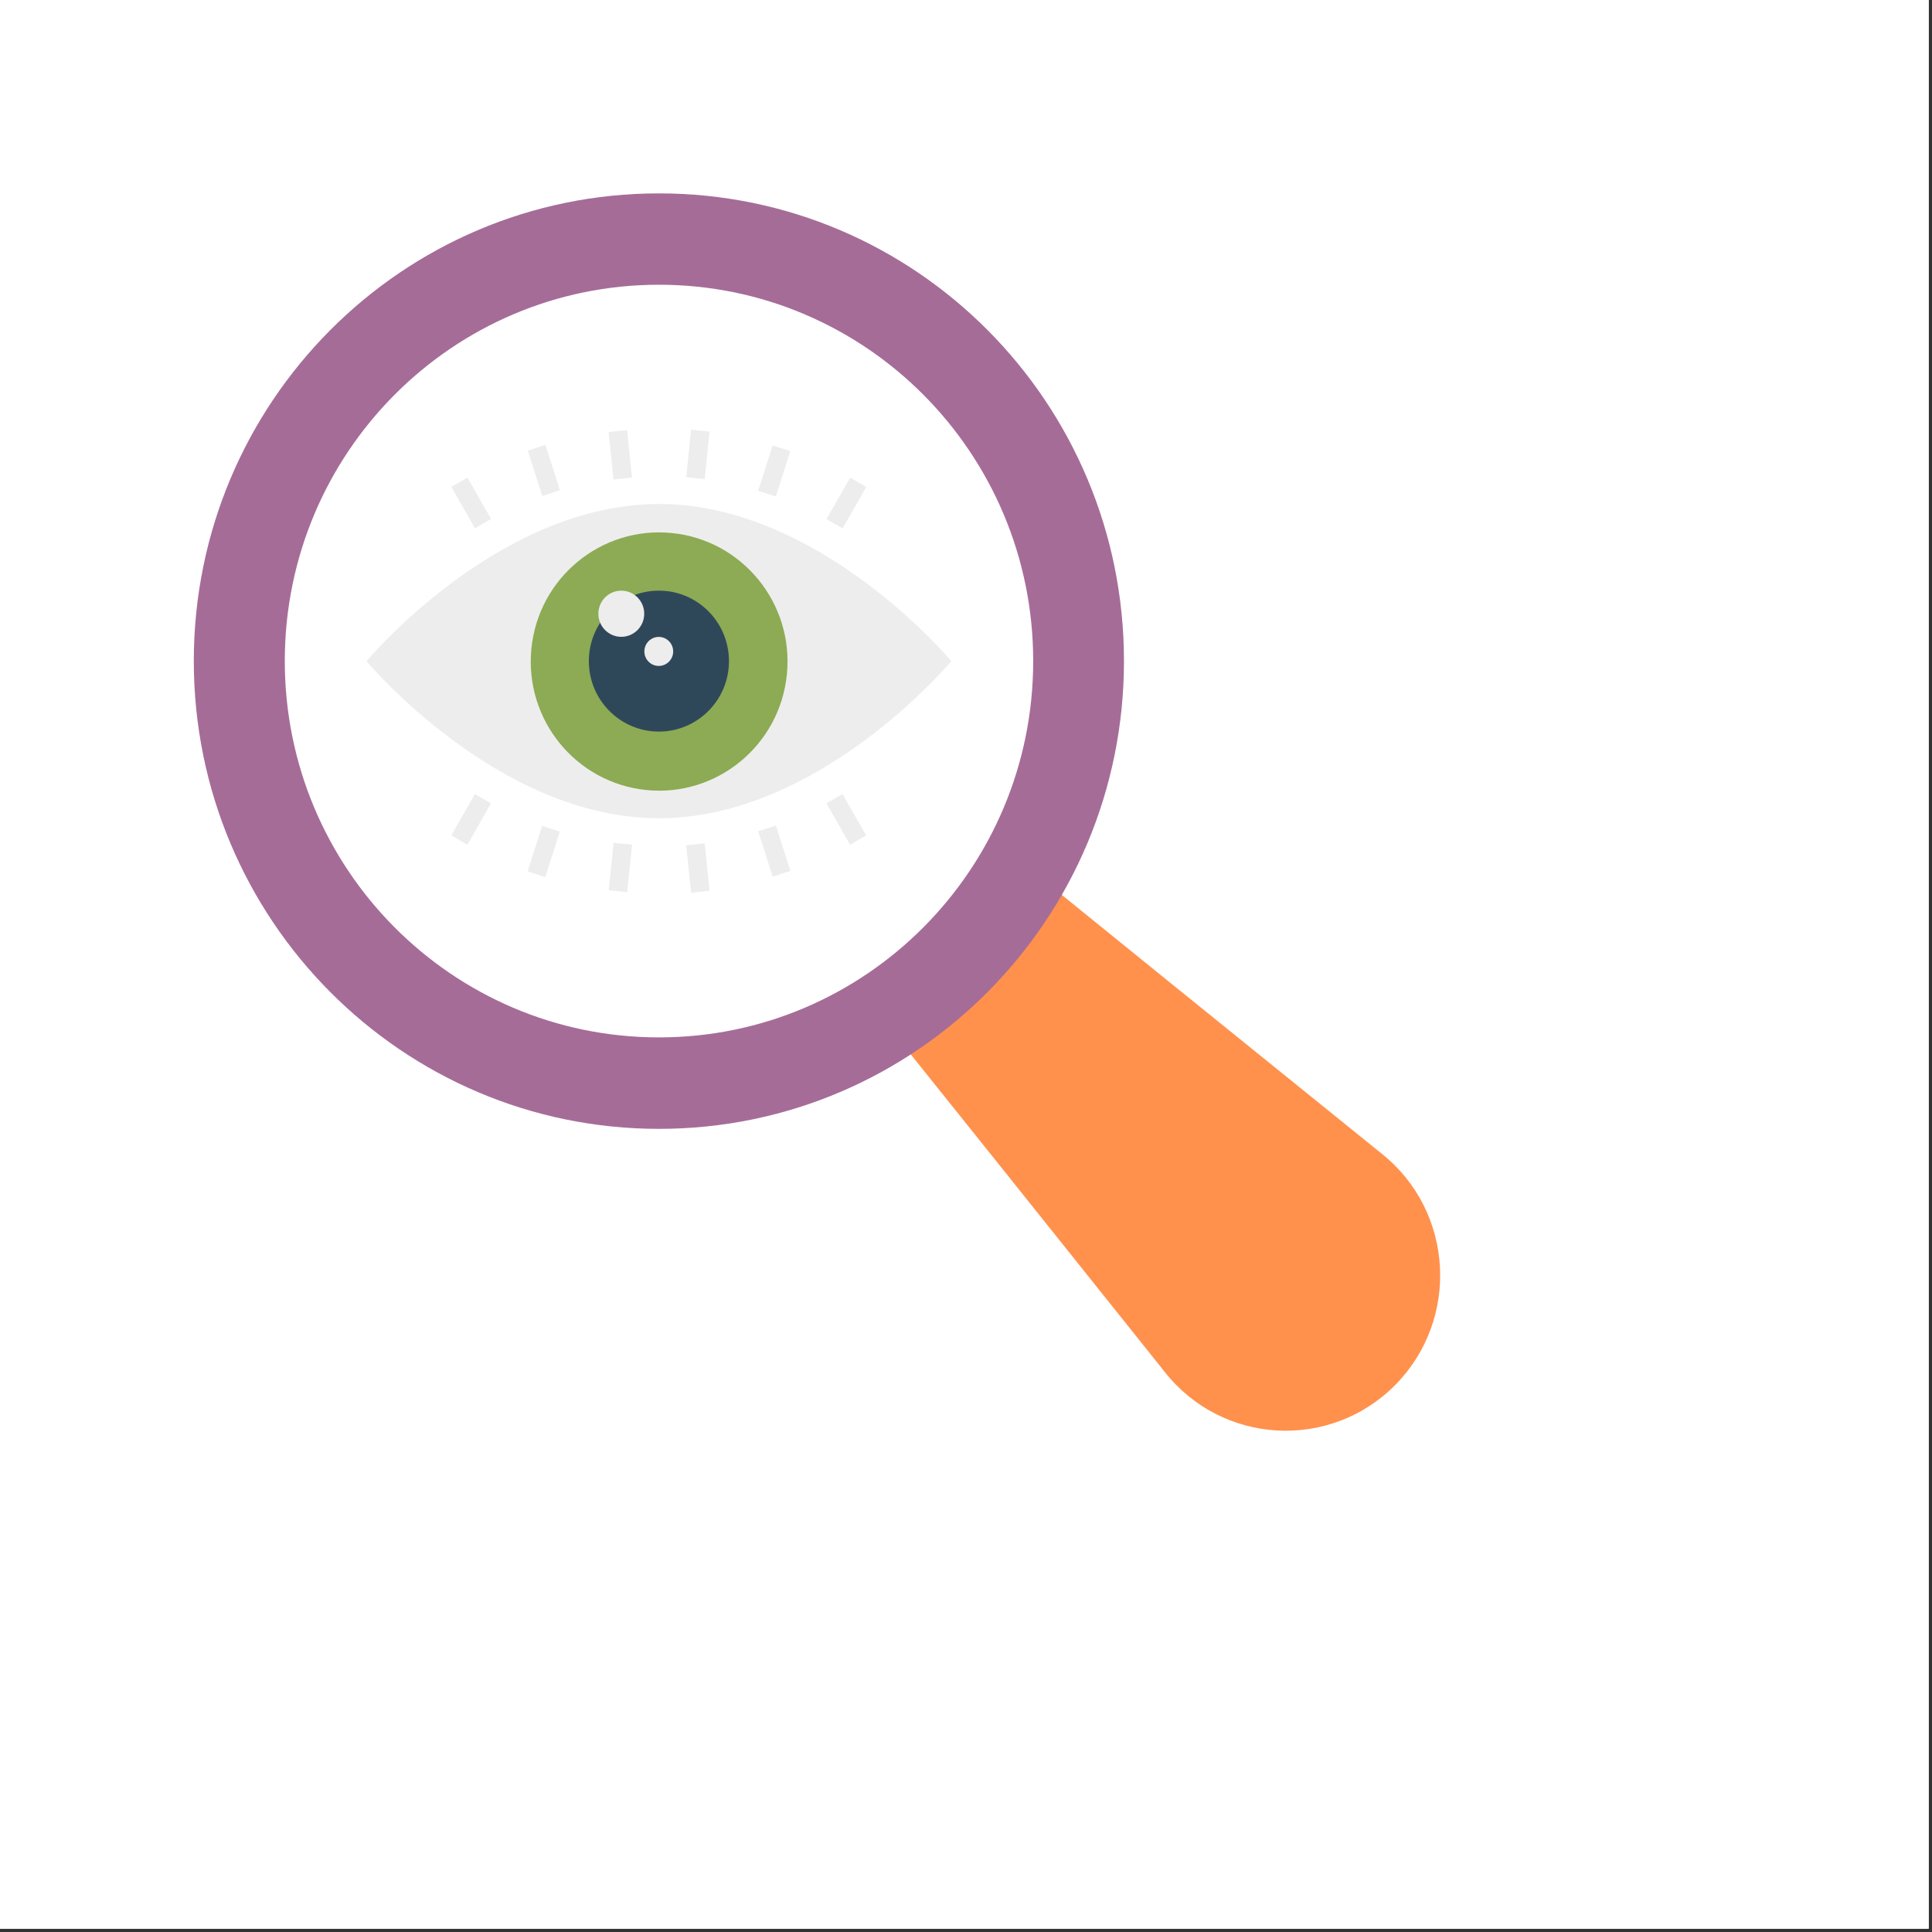
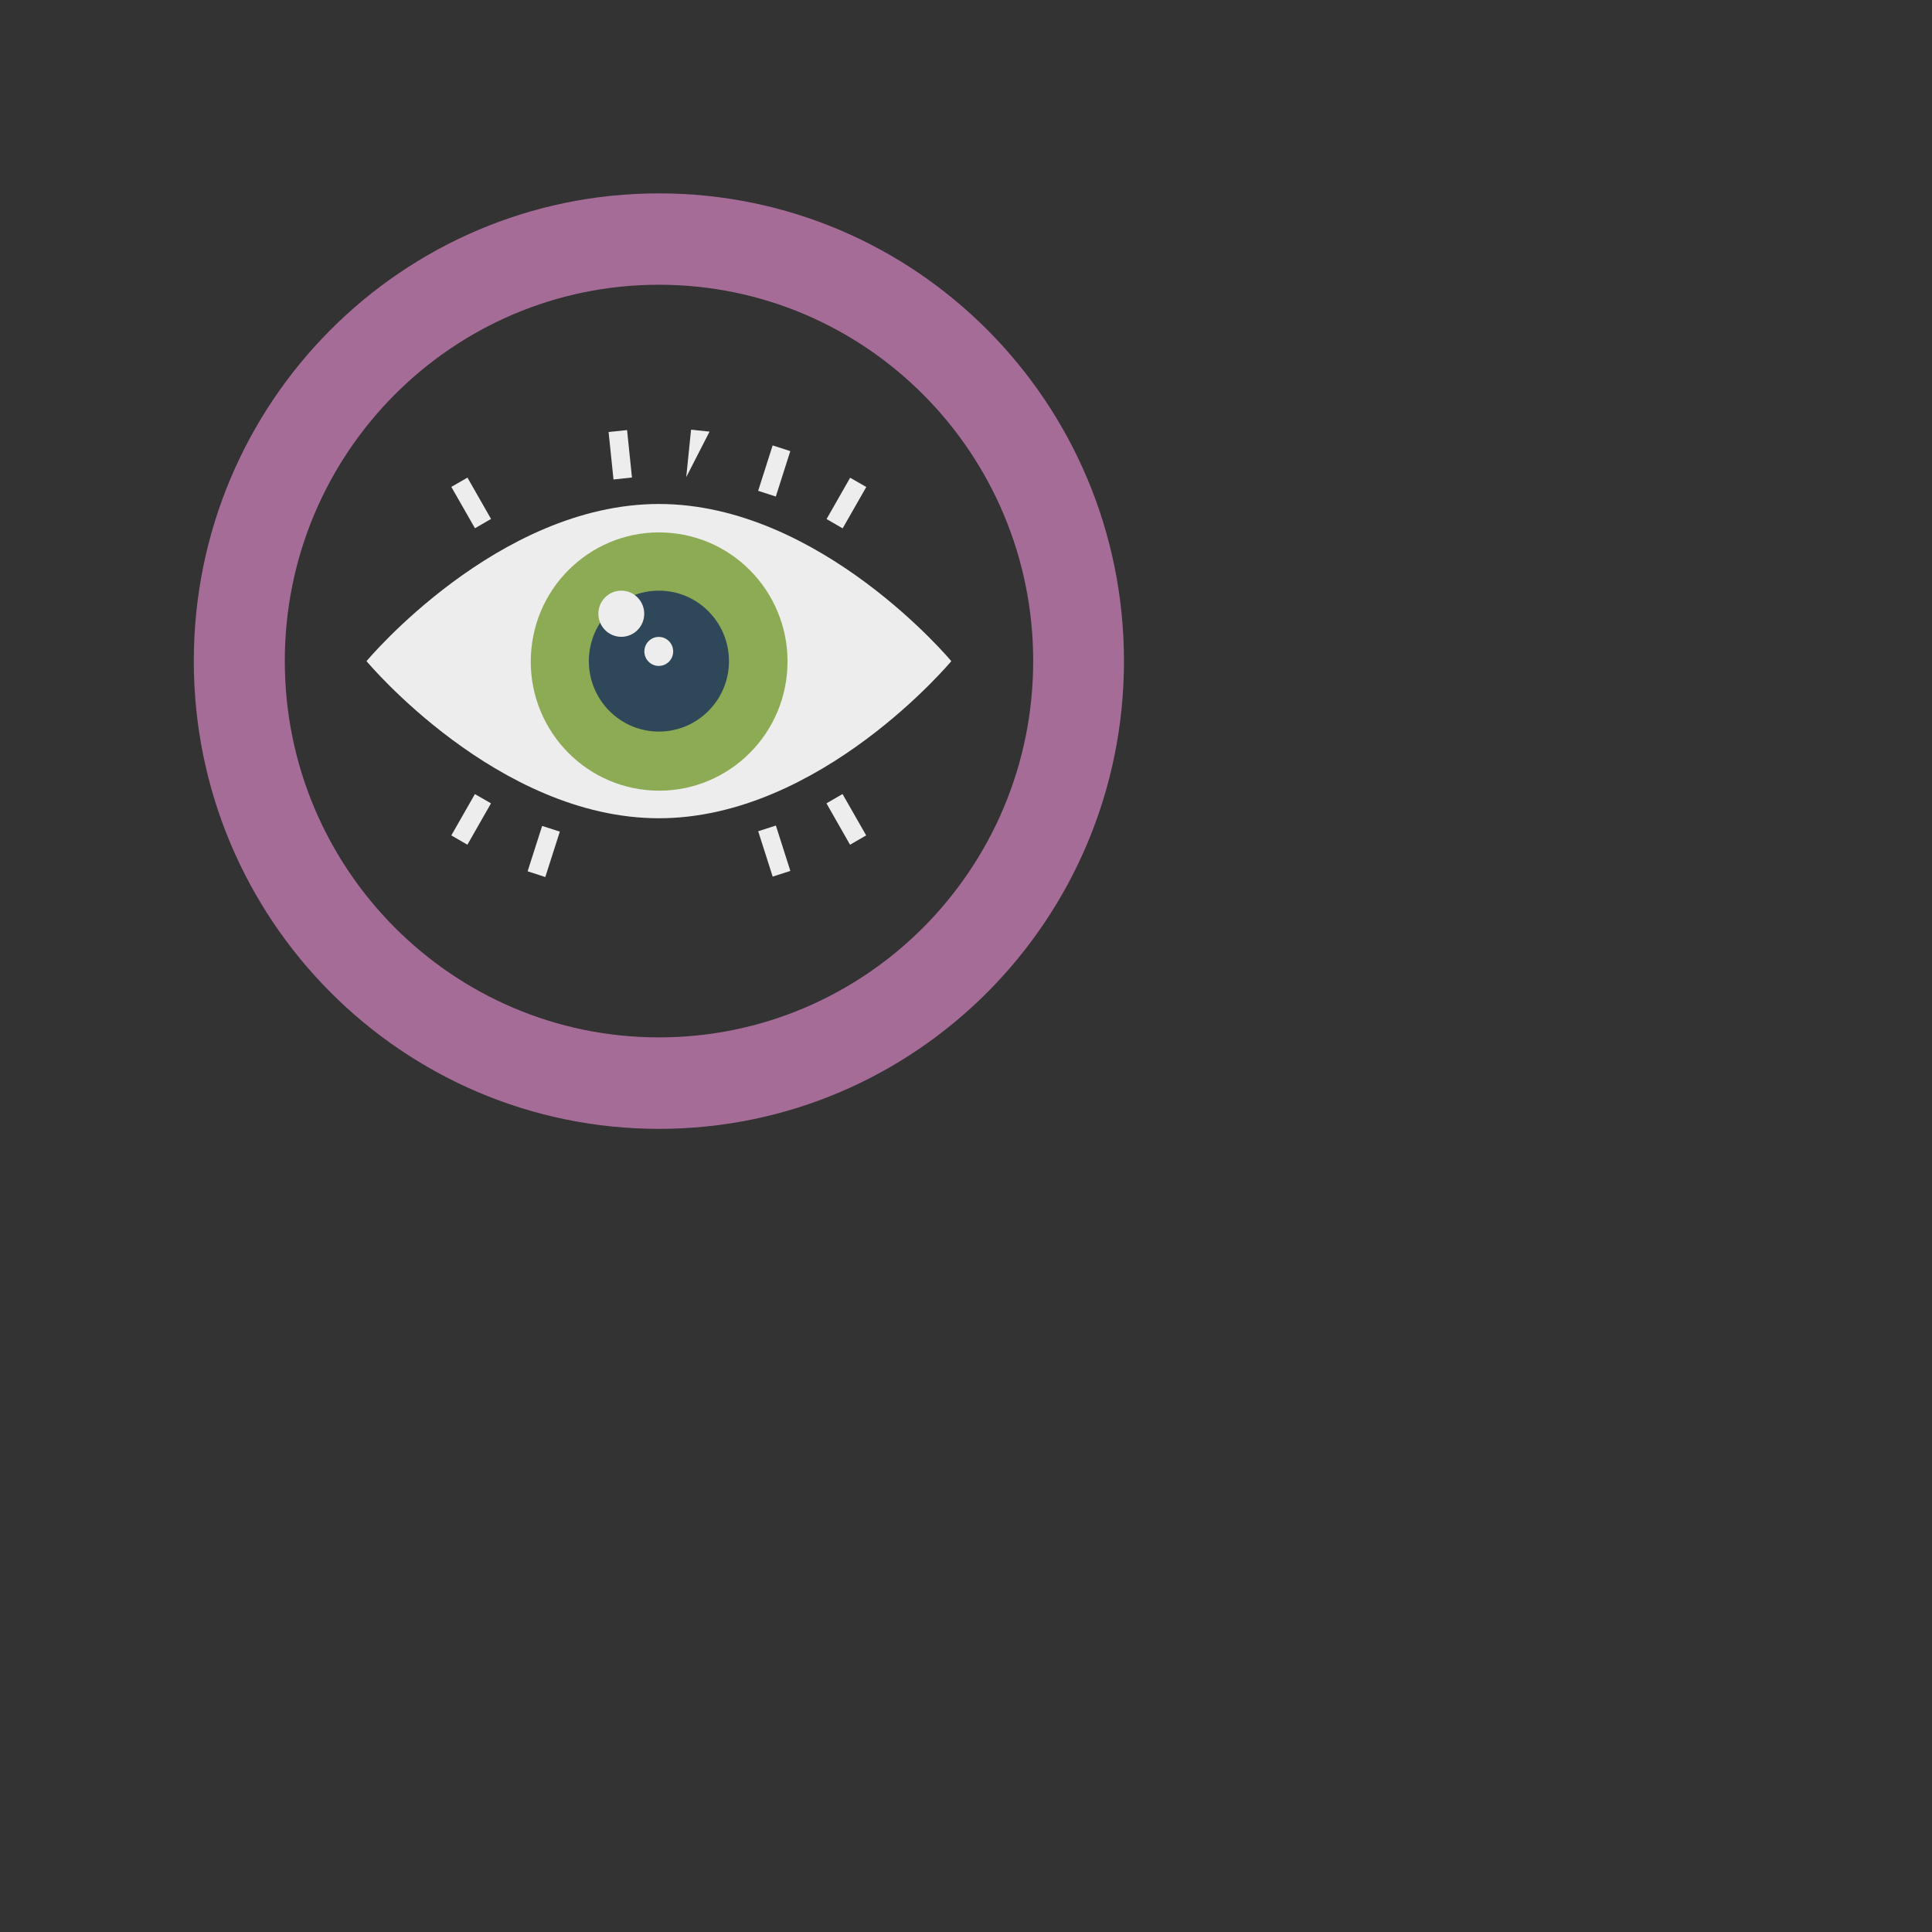
<svg xmlns="http://www.w3.org/2000/svg" width="188" zoomAndPan="magnify" viewBox="0 0 141.75 141.75" height="188" preserveAspectRatio="xMidYMid meet" version="1.0">
  <rect x="0" y="0" width="141.75" height="141.75" fill="#333333" stroke="none" />
  <defs>
    <clipPath id="369cc28dee">
-       <path d="M 0 0 L 141.5 0 L 141.5 141.5 L 0 141.5 Z M 0 0 " clip-rule="nonzero" />
-     </clipPath>
+       </clipPath>
    <clipPath id="8566f3b823">
      <path d="M 14.172 14.172 L 83 14.172 L 83 83 L 14.172 83 Z M 14.172 14.172 " clip-rule="nonzero" />
    </clipPath>
  </defs>
  <g clip-path="url(#369cc28dee)">
    <path fill="#ffffff" d="M 0 0 L 141.75 0 L 141.75 149.25 L 0 149.25 Z M 0 0 " fill-opacity="1" fill-rule="nonzero" />
    <path fill="#ffffff" d="M 0 0 L 141.75 0 L 141.75 141.75 L 0 141.75 Z M 0 0 " fill-opacity="1" fill-rule="nonzero" />
    <path fill="#ffffff" d="M 0 0 L 141.75 0 L 141.75 141.75 L 0 141.75 Z M 0 0 " fill-opacity="1" fill-rule="nonzero" />
  </g>
-   <path fill="#ff914d" d="M 102.348 101.637 C 97.566 106.438 89.688 106 85.473 100.68 L 73.227 85.355 L 67.895 78.699 L 64.492 74.449 L 75.316 63.562 L 79.539 66.984 L 86.16 72.348 L 101.398 84.664 C 106.688 88.902 107.121 96.824 102.348 101.637 Z M 102.348 101.637 " fill-opacity="1" fill-rule="nonzero" />
  <path fill="#ededed" d="M 48.344 36.977 C 36.496 36.977 26.891 48.508 26.891 48.508 C 26.891 48.508 36.496 60.035 48.344 60.035 C 60.191 60.035 69.797 48.508 69.797 48.508 C 69.797 48.508 60.191 36.977 48.344 36.977 Z M 48.344 36.977 " fill-opacity="1" fill-rule="nonzero" />
  <path fill="#8cab54" d="M 49.293 39.109 C 54.469 39.625 58.25 44.266 57.734 49.473 C 57.219 54.68 52.605 58.48 47.43 57.965 C 42.25 57.445 38.473 52.805 38.988 47.598 C 39.5 42.391 44.117 38.59 49.293 39.109 Z M 49.293 39.109 " fill-opacity="1" fill-rule="nonzero" />
  <path fill="#ededed" d="M 33.113 35.723 L 34.297 35.043 L 36.027 38.074 L 34.848 38.758 Z M 33.113 35.723 " fill-opacity="1" fill-rule="nonzero" />
-   <path fill="#ededed" d="M 38.723 33.062 L 40.02 32.645 L 41.082 35.973 L 39.785 36.391 Z M 38.723 33.062 " fill-opacity="1" fill-rule="nonzero" />
  <path fill="#ededed" d="M 44.652 31.695 L 46.008 31.555 L 46.367 35.035 L 45.012 35.18 Z M 44.652 31.695 " fill-opacity="1" fill-rule="nonzero" />
-   <path fill="#ededed" d="M 50.348 35.008 L 50.703 31.527 L 52.059 31.668 L 51.703 35.148 Z M 50.348 35.008 " fill-opacity="1" fill-rule="nonzero" />
+   <path fill="#ededed" d="M 50.348 35.008 L 50.703 31.527 L 52.059 31.668 Z M 50.348 35.008 " fill-opacity="1" fill-rule="nonzero" />
  <path fill="#ededed" d="M 55.625 36.012 L 56.688 32.68 L 57.984 33.098 L 56.922 36.43 Z M 55.625 36.012 " fill-opacity="1" fill-rule="nonzero" />
  <path fill="#ededed" d="M 60.645 38.082 L 62.375 35.051 L 63.559 35.73 L 61.824 38.766 Z M 60.645 38.082 " fill-opacity="1" fill-rule="nonzero" />
  <path fill="#ededed" d="M 33.113 61.293 L 34.844 58.262 L 36.023 58.941 L 34.293 61.977 Z M 33.113 61.293 " fill-opacity="1" fill-rule="nonzero" />
  <path fill="#ededed" d="M 38.711 63.926 L 39.777 60.598 L 41.074 61.016 L 40.008 64.348 Z M 38.711 63.926 " fill-opacity="1" fill-rule="nonzero" />
-   <path fill="#ededed" d="M 44.66 65.316 L 45.02 61.836 L 46.375 61.977 L 46.016 65.457 Z M 44.66 65.316 " fill-opacity="1" fill-rule="nonzero" />
-   <path fill="#ededed" d="M 50.348 62.016 L 51.703 61.875 L 52.062 65.355 L 50.707 65.496 Z M 50.348 62.016 " fill-opacity="1" fill-rule="nonzero" />
  <path fill="#ededed" d="M 55.629 60.988 L 56.926 60.57 L 57.988 63.898 L 56.691 64.316 Z M 55.629 60.988 " fill-opacity="1" fill-rule="nonzero" />
  <path fill="#ededed" d="M 60.637 58.941 L 61.816 58.258 L 63.551 61.293 L 62.367 61.977 Z M 60.637 58.941 " fill-opacity="1" fill-rule="nonzero" />
  <path fill="#2f4859" d="M 48.344 43.336 C 45.504 43.336 43.203 45.652 43.203 48.508 C 43.203 51.359 45.504 53.676 48.344 53.676 C 51.184 53.676 53.484 51.359 53.484 48.508 C 53.484 45.652 51.184 43.336 48.344 43.336 Z M 48.344 43.336 " fill-opacity="1" fill-rule="nonzero" />
  <path fill="#ededed" d="M 45.582 43.336 C 44.656 43.336 43.902 44.094 43.902 45.031 C 43.902 45.965 44.656 46.723 45.582 46.723 C 46.516 46.723 47.266 45.965 47.266 45.031 C 47.266 44.094 46.516 43.336 45.582 43.336 Z M 45.582 43.336 " fill-opacity="1" fill-rule="nonzero" />
  <path fill="#ededed" d="M 48.332 46.73 C 47.75 46.73 47.277 47.207 47.277 47.797 C 47.277 48.383 47.75 48.859 48.332 48.859 C 48.918 48.859 49.391 48.383 49.391 47.797 C 49.391 47.207 48.918 46.73 48.332 46.73 Z M 48.332 46.73 " fill-opacity="1" fill-rule="nonzero" />
  <g clip-path="url(#8566f3b823)">
    <path fill="#a66c98" d="M 48.348 14.188 C 29.5 14.188 14.219 29.543 14.219 48.5 C 14.219 67.457 29.5 82.824 48.348 82.824 C 67.199 82.824 82.465 67.457 82.465 48.5 C 82.465 29.543 67.199 14.188 48.348 14.188 Z M 48.348 76.113 C 33.188 76.113 20.895 63.75 20.895 48.5 C 20.895 33.25 33.188 20.891 48.348 20.891 C 63.512 20.891 75.805 33.25 75.805 48.5 C 75.805 63.75 63.512 76.113 48.348 76.113 Z M 48.348 76.113 " fill-opacity="1" fill-rule="nonzero" />
  </g>
</svg>